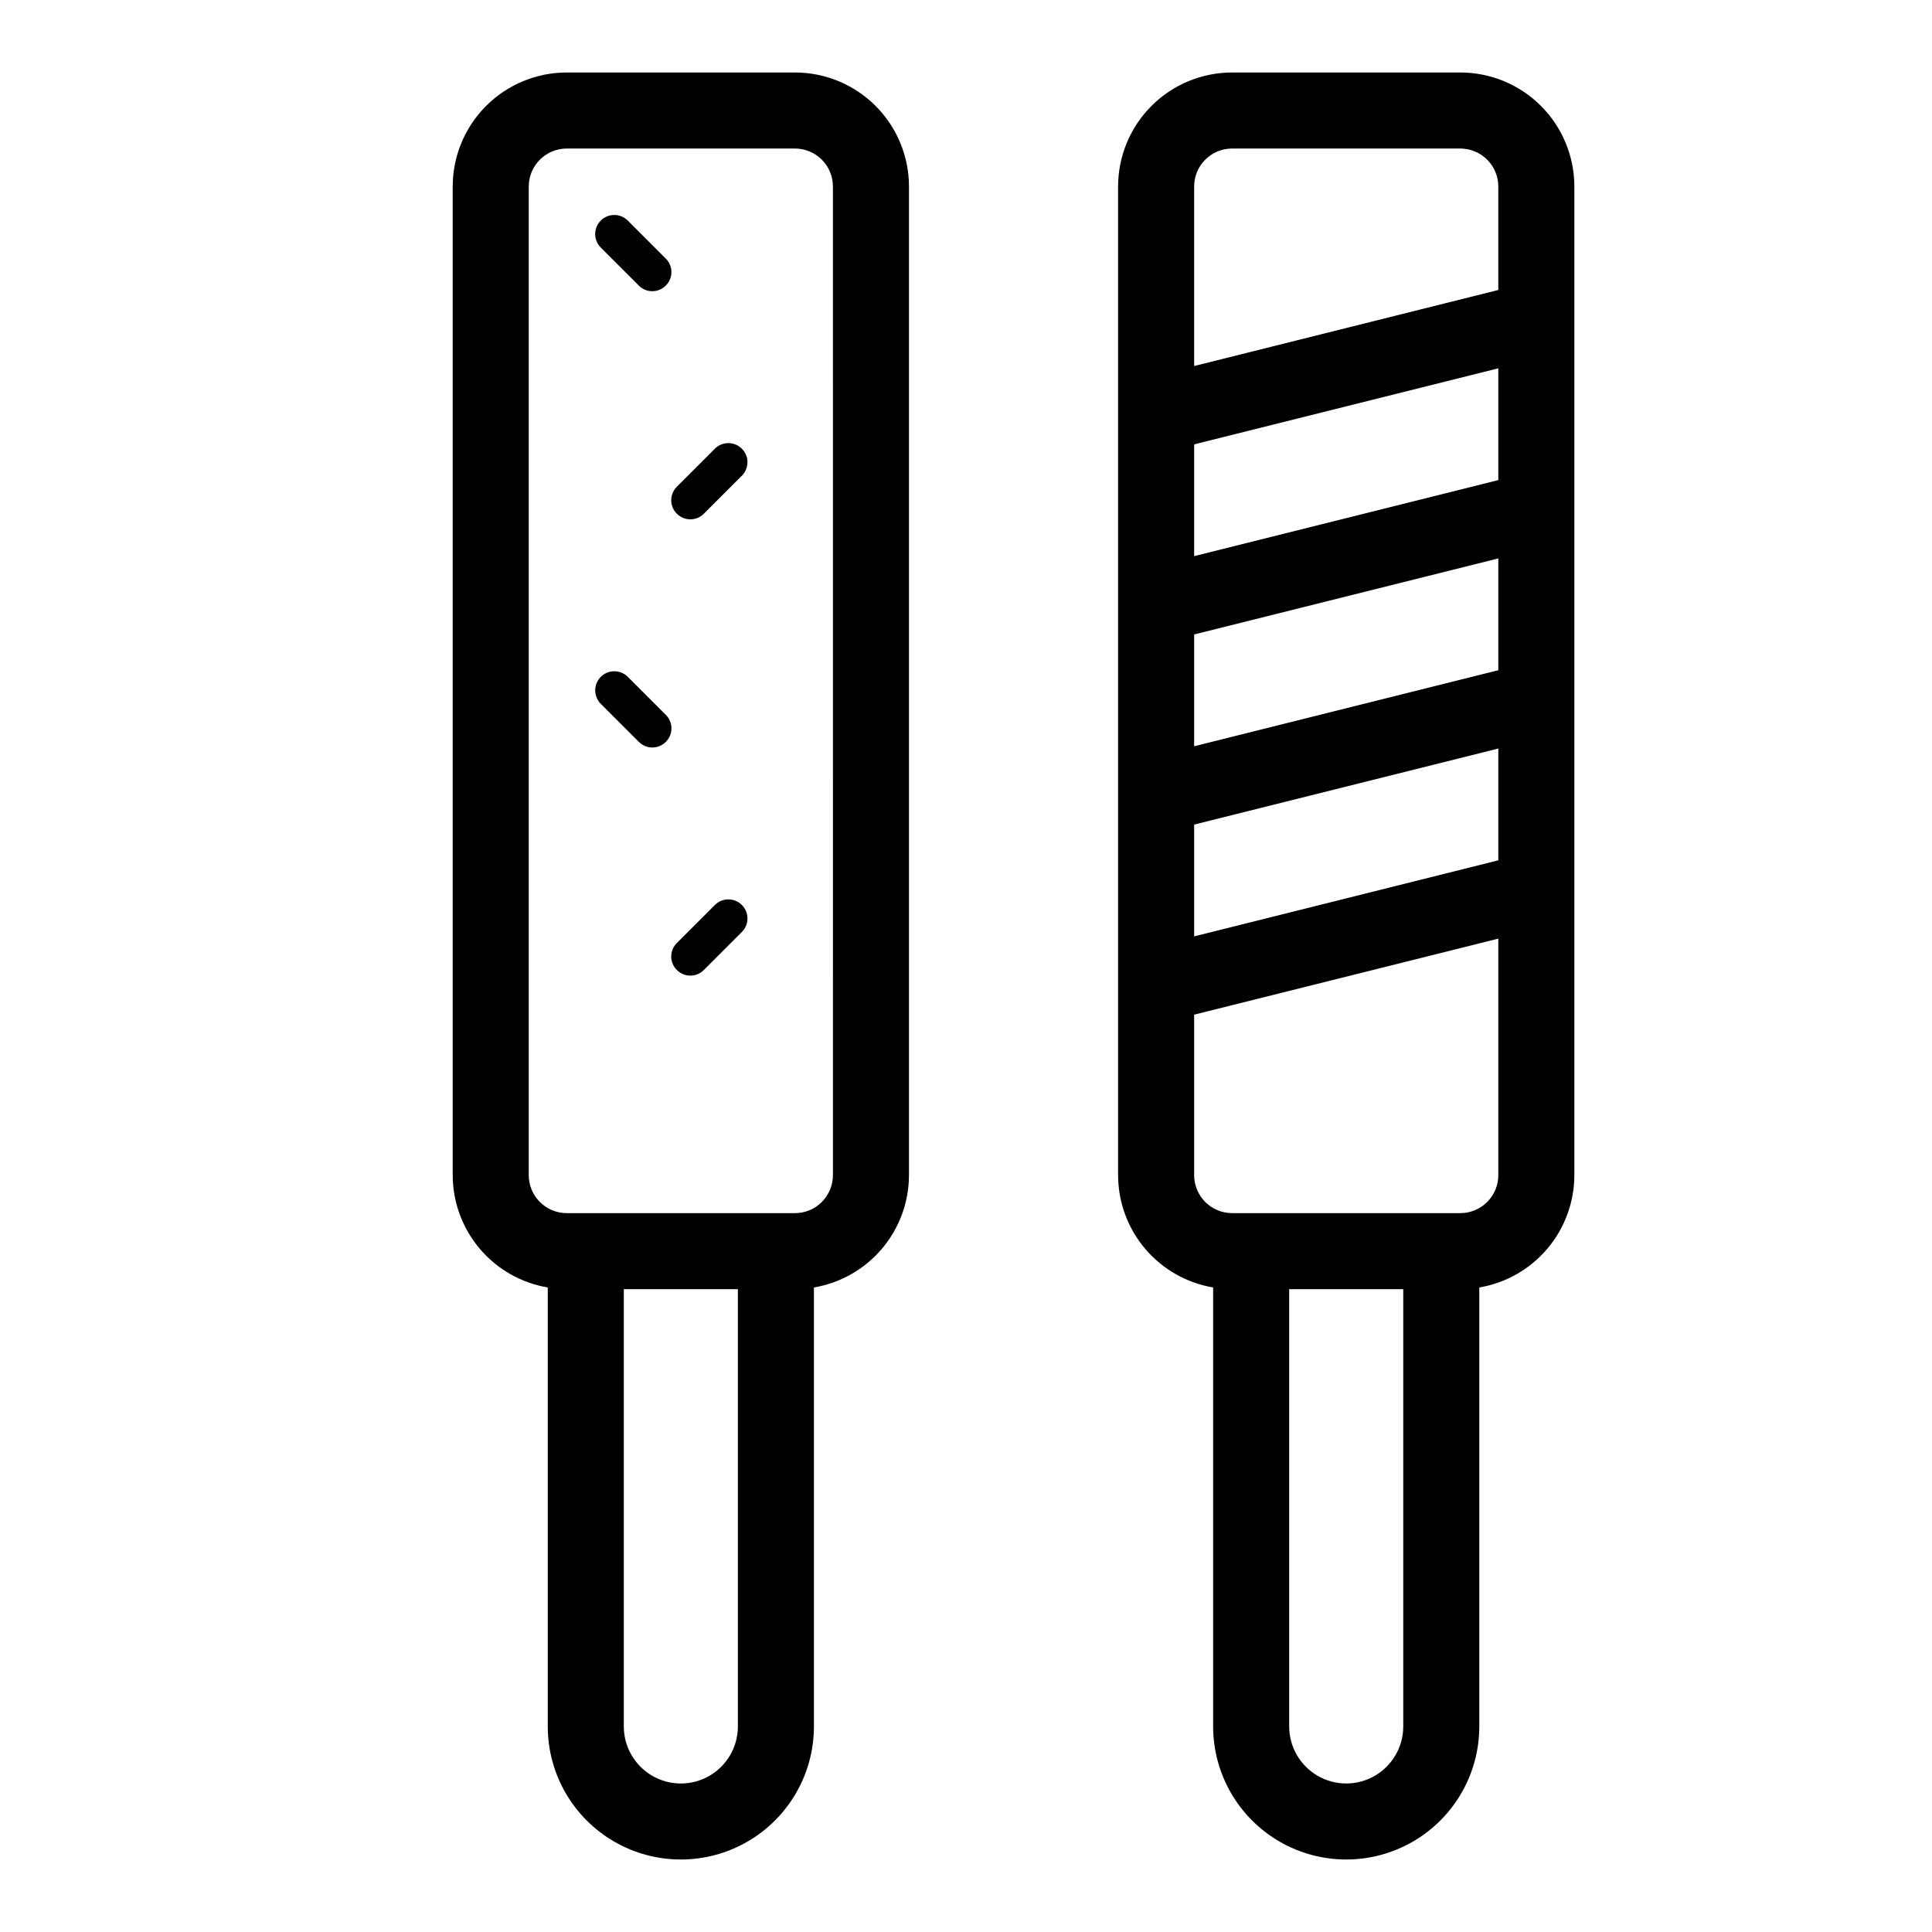
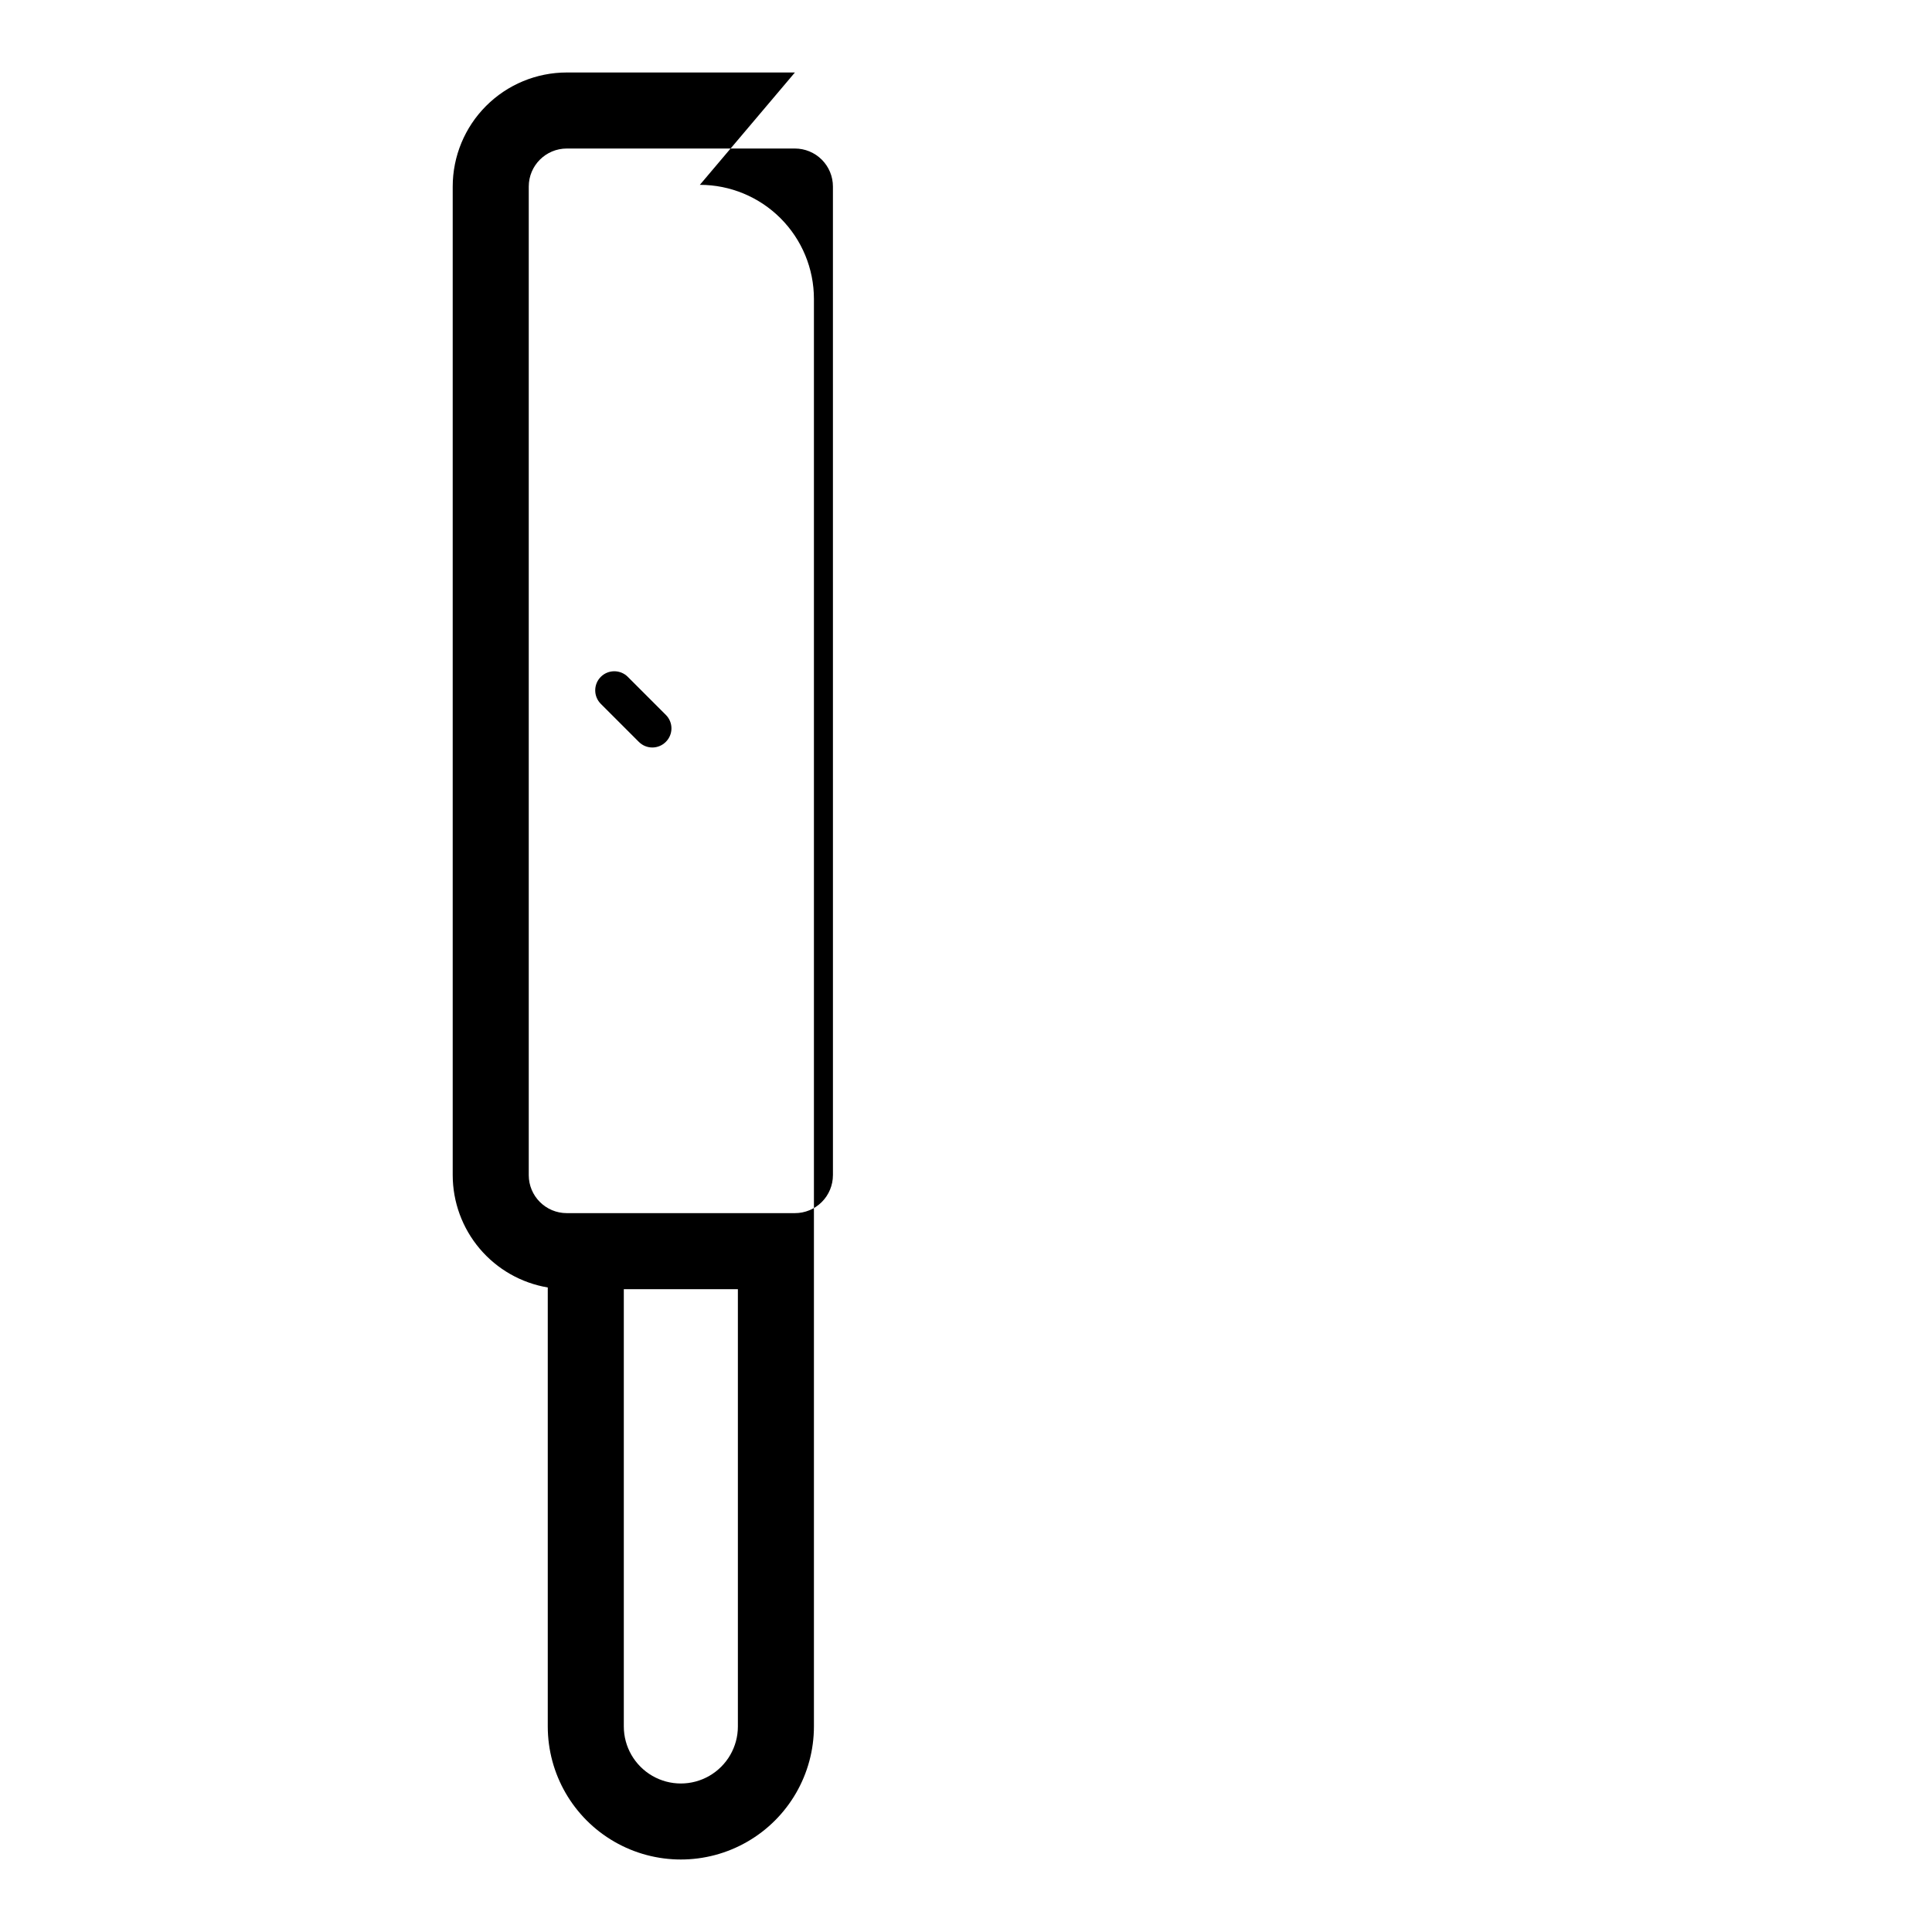
<svg xmlns="http://www.w3.org/2000/svg" fill="#000000" width="800px" height="800px" version="1.1" viewBox="144 144 512 512">
  <g>
-     <path d="m354.66 163.21h-60.457c-8.02 0-15.707 3.188-21.375 8.855s-8.855 13.355-8.855 21.375v261.98c0.008 7.137 2.543 14.043 7.152 19.492 4.609 5.449 11 9.094 18.039 10.281v116.33c0 12.598 6.723 24.242 17.633 30.539 10.914 6.301 24.355 6.301 35.266 0 10.914-6.297 17.637-17.941 17.637-30.539v-116.33c7.035-1.188 13.426-4.832 18.039-10.281 4.609-5.449 7.144-12.355 7.148-19.492v-261.98c0-8.02-3.184-15.707-8.852-21.375s-13.359-8.855-21.375-8.855zm-15.113 438.32c0 5.398-2.883 10.387-7.559 13.09-4.676 2.699-10.438 2.699-15.113 0-4.676-2.703-7.559-7.691-7.559-13.09v-115.88h30.23zm25.191-146.11h-0.004c0 2.672-1.059 5.234-2.949 7.125s-4.453 2.949-7.125 2.949h-60.457c-5.566 0-10.078-4.508-10.078-10.074v-261.98c0-5.566 4.512-10.078 10.078-10.078h60.457c2.672 0 5.234 1.062 7.125 2.953s2.949 4.453 2.949 7.125z" />
-     <path d="m530.99 163.21h-60.457c-8.016 0-15.707 3.188-21.375 8.855s-8.852 13.355-8.852 21.375v261.98c0.004 7.137 2.539 14.043 7.148 19.492 4.613 5.449 11.004 9.094 18.039 10.281v116.33c0 12.598 6.723 24.242 17.637 30.539 10.91 6.301 24.352 6.301 35.266 0 10.91-6.297 17.633-17.941 17.633-30.539v-116.33c7.039-1.188 13.43-4.832 18.039-10.281 4.609-5.449 7.144-12.355 7.152-19.492v-261.98c0-8.02-3.188-15.707-8.855-21.375s-13.355-8.855-21.375-8.855zm10.078 108.02-80.609 20.152v-29.621l80.609-20.152zm-80.609 40.91 80.609-20.152v29.625l-80.609 20.152zm0 50.383 80.609-20.152v29.625l-80.609 20.152zm10.074-179.16h60.457c2.672 0 5.234 1.062 7.125 2.953s2.953 4.453 2.953 7.125v27.406l-80.609 20.152v-47.559c0-5.566 4.512-10.078 10.074-10.078zm45.344 418.16v0.004c0 5.398-2.883 10.387-7.559 13.09-4.676 2.699-10.438 2.699-15.113 0-4.676-2.703-7.559-7.691-7.559-13.09v-115.88h30.23zm15.113-136.03h-60.457c-5.562 0-10.074-4.508-10.074-10.074v-42.523l80.609-20.152v62.676c0 2.672-1.062 5.234-2.953 7.125s-4.453 2.949-7.125 2.949z" />
-     <path d="m313.29 219.68c0.945 0.957 2.234 1.492 3.578 1.492s2.629-0.535 3.574-1.492c0.957-0.945 1.492-2.231 1.492-3.574s-0.535-2.633-1.492-3.578l-10.078-10.078h0.004c-1.977-1.973-5.18-1.973-7.156 0-1.973 1.977-1.973 5.18 0 7.156z" />
-     <path d="m333.45 262.91-10.078 10.078c-0.953 0.945-1.488 2.234-1.488 3.578s0.535 2.629 1.488 3.574c0.949 0.957 2.234 1.492 3.578 1.492s2.633-0.535 3.578-1.492l10.078-10.078-0.004 0.004c1.977-1.977 1.977-5.18 0-7.156-1.973-1.973-5.176-1.973-7.152 0z" />
+     <path d="m354.66 163.21h-60.457c-8.02 0-15.707 3.188-21.375 8.855s-8.855 13.355-8.855 21.375v261.98c0.008 7.137 2.543 14.043 7.152 19.492 4.609 5.449 11 9.094 18.039 10.281v116.33c0 12.598 6.723 24.242 17.633 30.539 10.914 6.301 24.355 6.301 35.266 0 10.914-6.297 17.637-17.941 17.637-30.539v-116.33v-261.98c0-8.02-3.184-15.707-8.852-21.375s-13.359-8.855-21.375-8.855zm-15.113 438.32c0 5.398-2.883 10.387-7.559 13.09-4.676 2.699-10.438 2.699-15.113 0-4.676-2.703-7.559-7.691-7.559-13.09v-115.88h30.23zm25.191-146.11h-0.004c0 2.672-1.059 5.234-2.949 7.125s-4.453 2.949-7.125 2.949h-60.457c-5.566 0-10.078-4.508-10.078-10.074v-261.98c0-5.566 4.512-10.078 10.078-10.078h60.457c2.672 0 5.234 1.062 7.125 2.953s2.949 4.453 2.949 7.125z" />
    <path d="m320.45 333.45-10.078-10.078h0.004c-1.977-1.973-5.18-1.973-7.156 0-1.973 1.977-1.973 5.18 0 7.156l10.078 10.078v-0.004c0.945 0.957 2.234 1.492 3.578 1.492s2.629-0.535 3.574-1.492c0.957-0.945 1.492-2.231 1.492-3.574s-0.535-2.633-1.492-3.578z" />
-     <path d="m333.45 383.83-10.078 10.078v-0.004c-0.953 0.945-1.488 2.234-1.488 3.578s0.535 2.629 1.488 3.574c0.949 0.957 2.234 1.492 3.578 1.492s2.633-0.535 3.578-1.492l10.078-10.078-0.004 0.004c1.977-1.977 1.977-5.18 0-7.152-1.973-1.977-5.176-1.977-7.152 0z" />
  </g>
</svg>